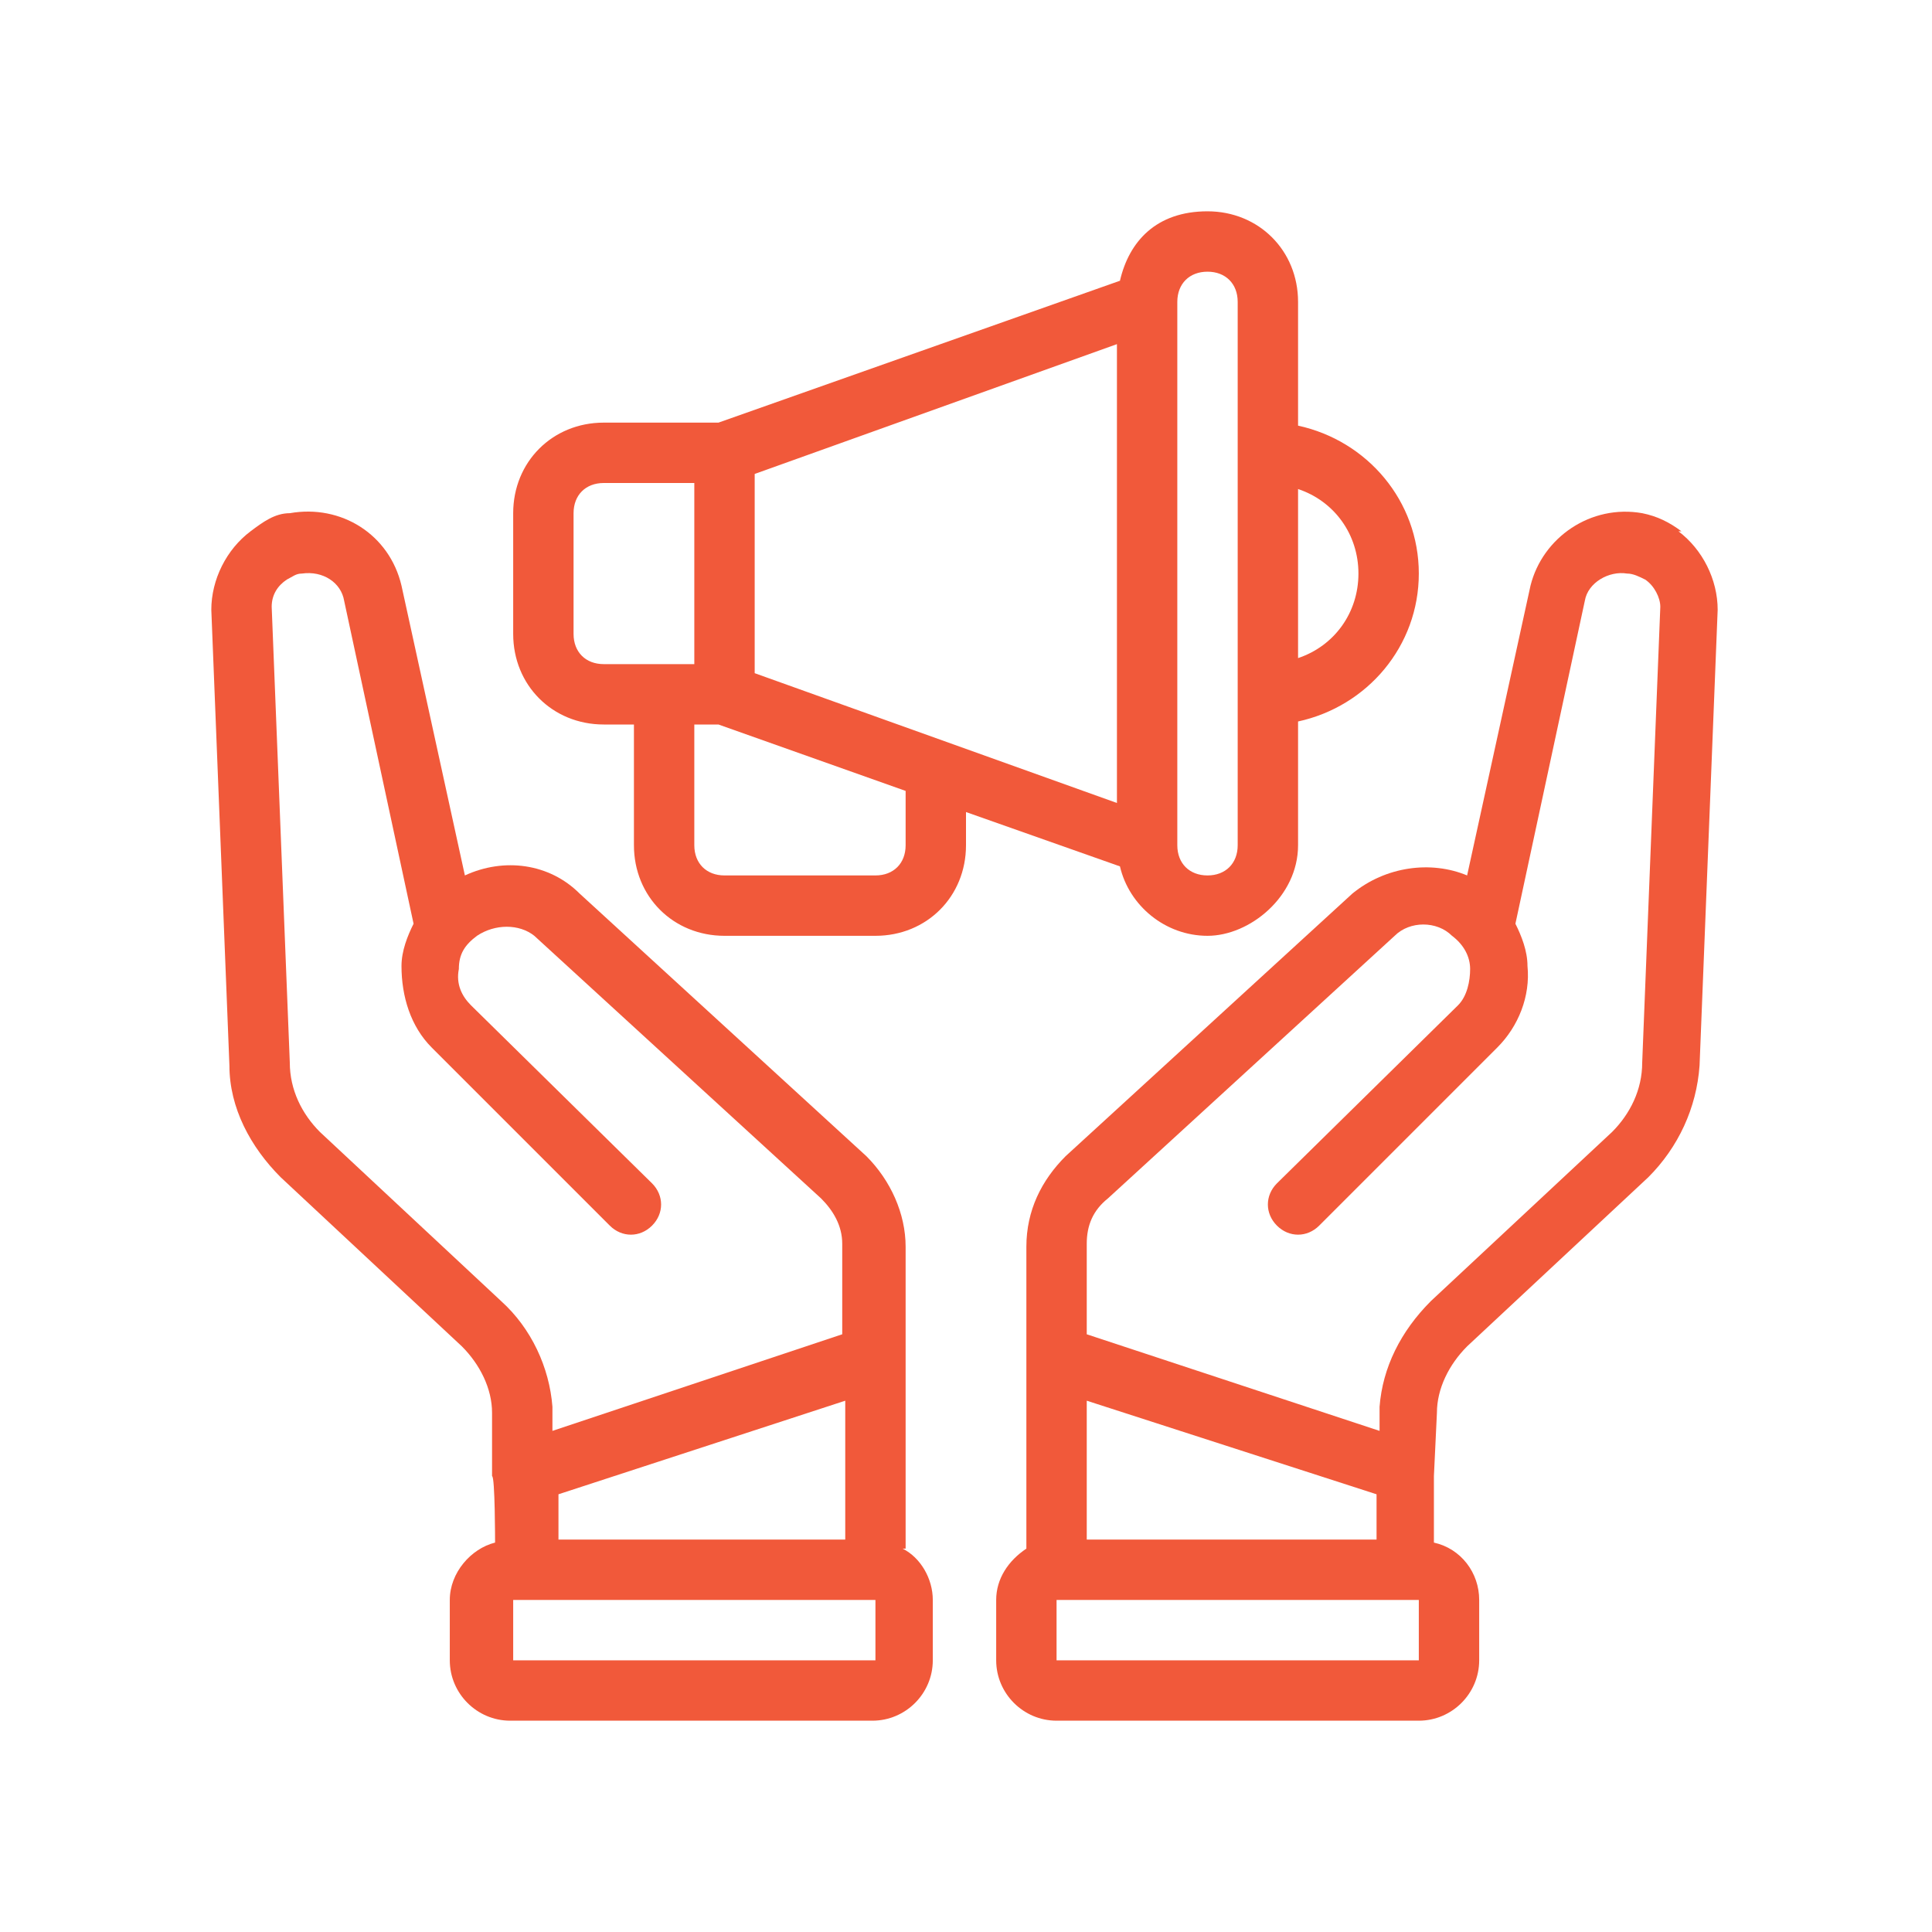
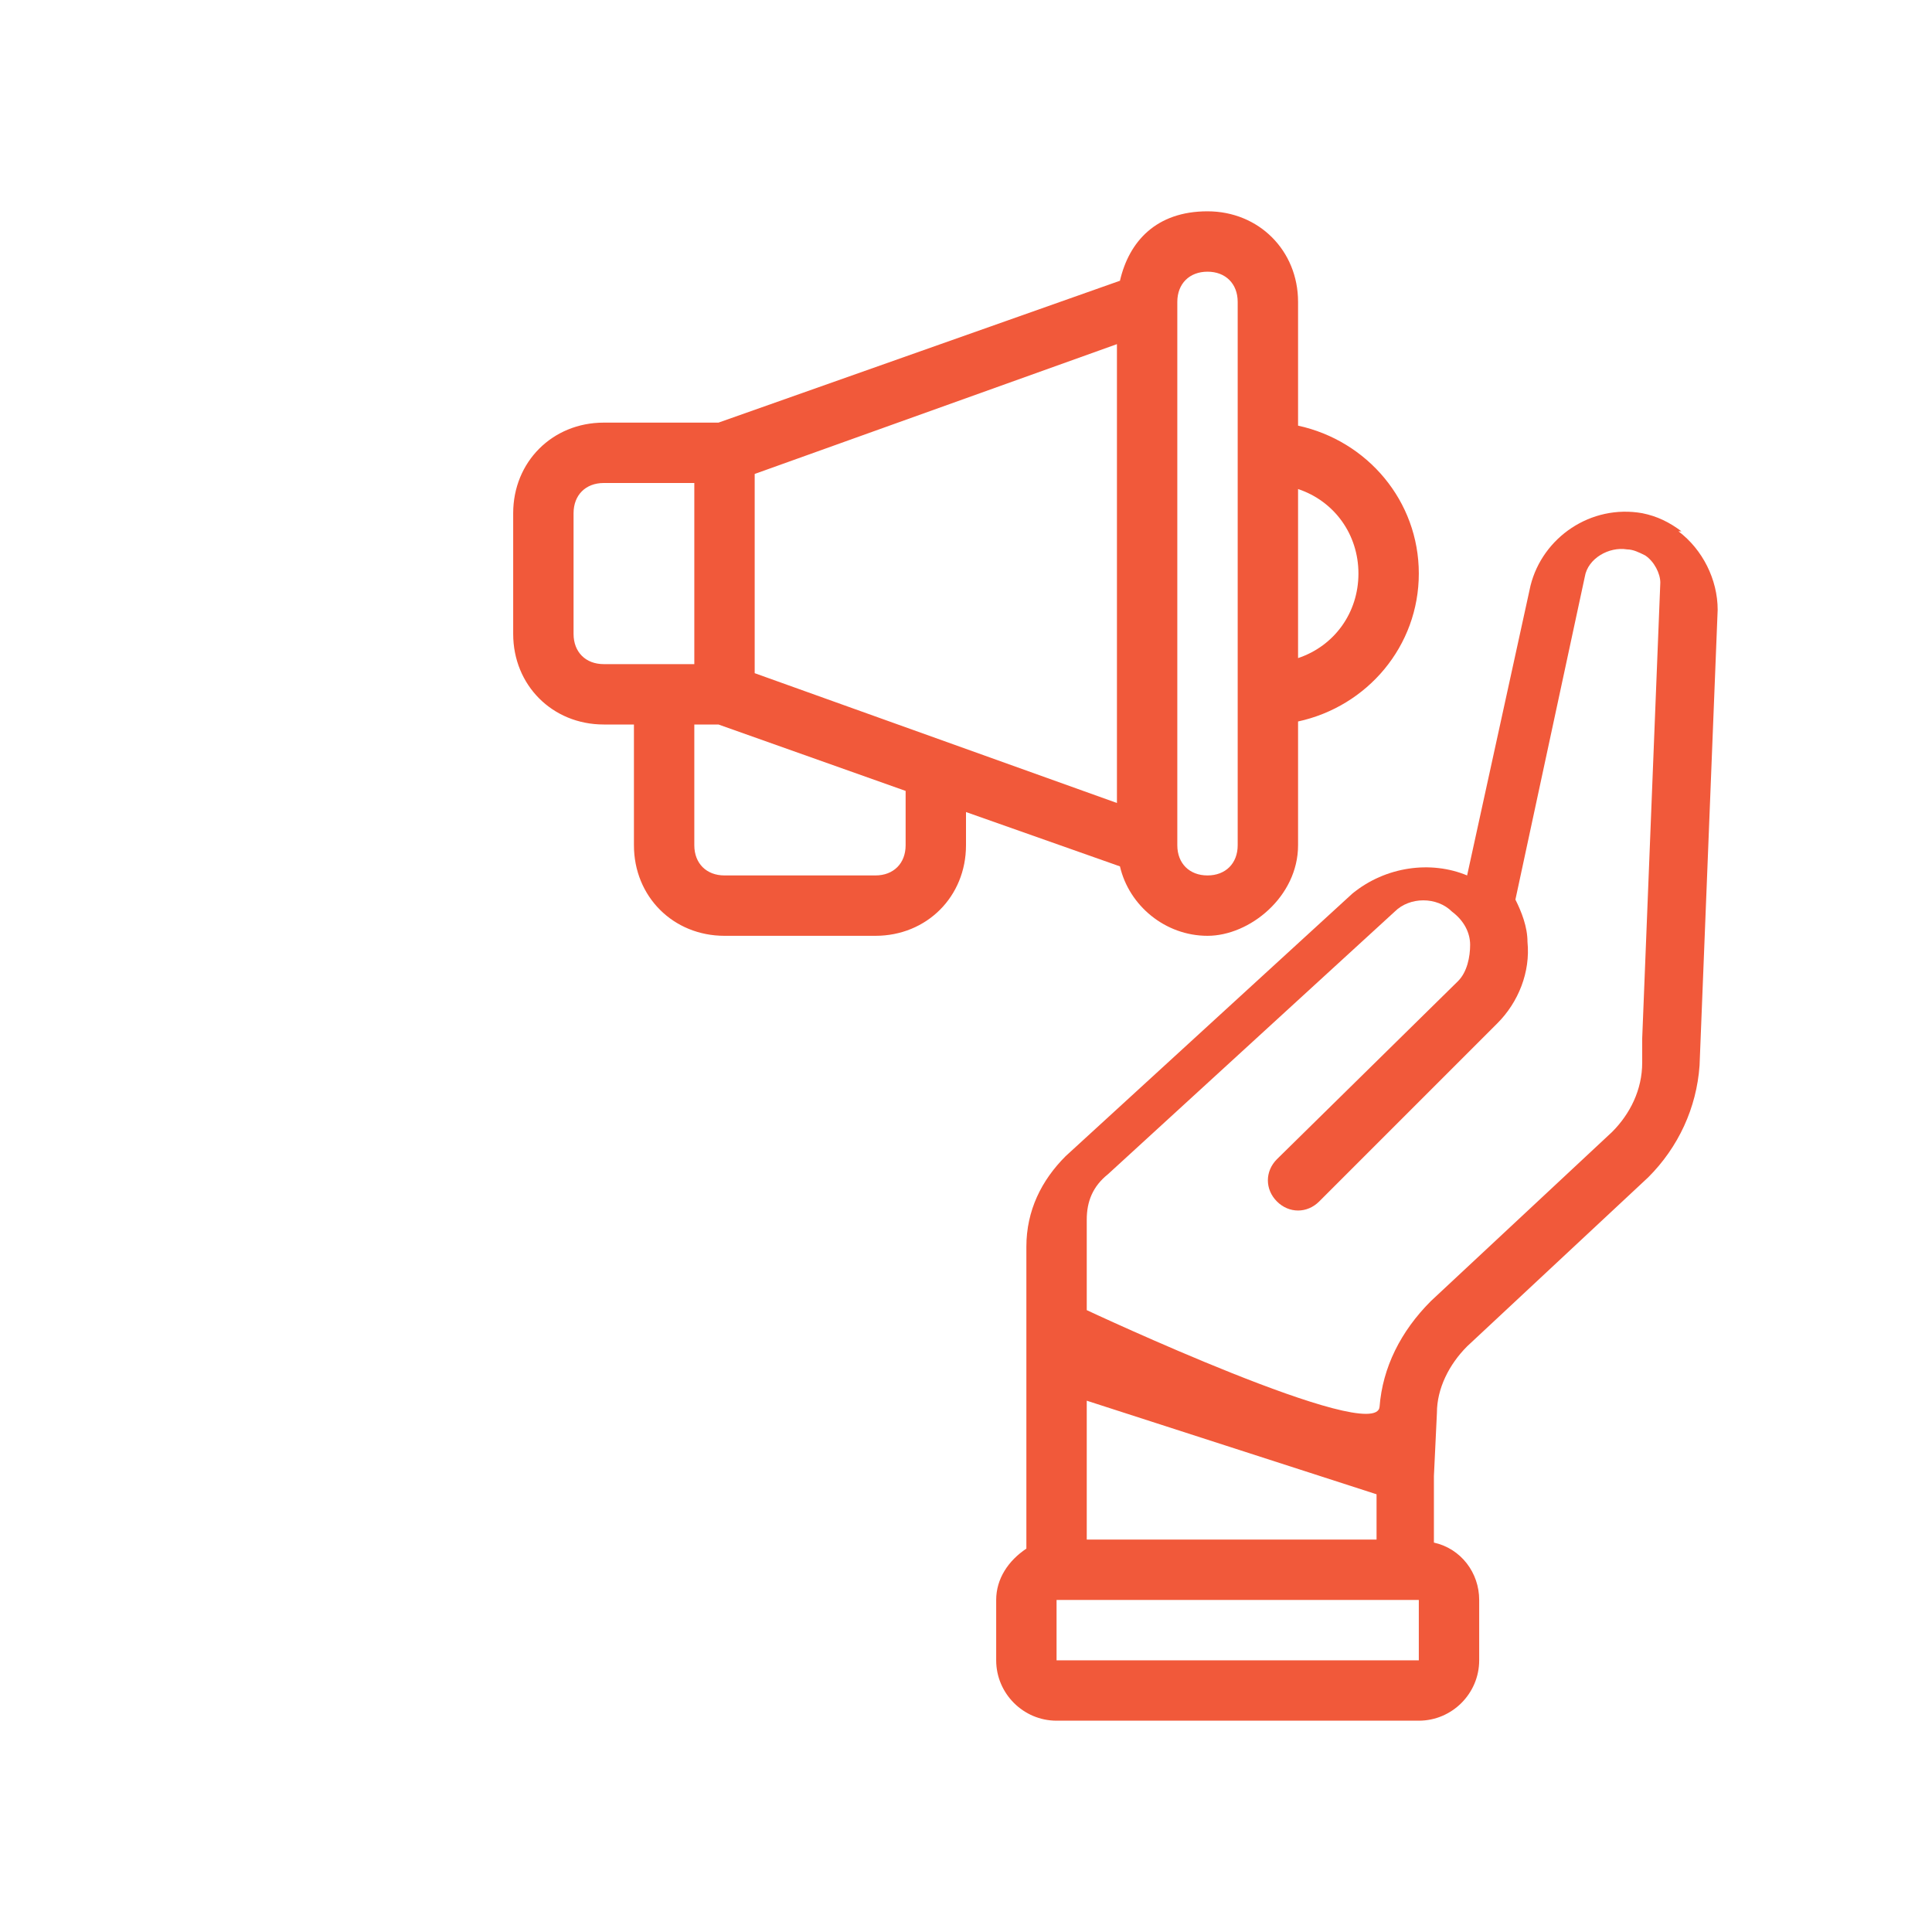
<svg xmlns="http://www.w3.org/2000/svg" id="Outline" version="1.1" viewBox="0 0 64 64">
  <defs>
    <style>
      .st0 {
        fill: #f1593a;
      }
    </style>
  </defs>
-   <path class="st0" d="M30,51.3v-10c0-1.1-.5-2.2-1.3-3l-9.5-8.7c-1-1-2.5-1.2-3.8-.6l-2.1-9.6c-.4-1.7-2-2.7-3.7-2.4-.5,0-.9.3-1.3.6-.8.6-1.3,1.6-1.3,2.6l.6,15.1c0,1.4.7,2.7,1.7,3.7l6,5.6c.6.6,1,1.4,1,2.2v2.1c.1,0,.1,2.2.1,2.2-.8.2-1.5,1-1.5,1.9v2c0,1.1.9,2,2,2h12c1.1,0,2-.9,2-2v-2c0-.7-.4-1.4-1-1.7h0ZM16.6,43.1l-6-5.6c-.6-.6-1-1.4-1-2.3l-.6-15.1c0-.4.2-.7.5-.9.2-.1.3-.2.5-.2.7-.1,1.3.3,1.4.9l2.3,10.7c-.2.4-.4.9-.4,1.4,0,1,.3,2,1,2.7l5.9,5.9c.4.4,1,.4,1.4,0s.4-1,0-1.4l-6-5.9c-.3-.3-.5-.7-.4-1.2,0-.5.2-.8.6-1.1.6-.4,1.4-.4,1.9,0l9.5,8.7c.4.4.7.9.7,1.5v3l-9.6,3.2v-.8c-.1-1.3-.7-2.6-1.7-3.5h0ZM28,46.4v4.6h-9.5v-1.5s9.5-3.1,9.5-3.1ZM29,55h-12v-2h12v2Z" />
-   <path class="st0" d="M55.7,17.6c-.4-.3-.8-.5-1.3-.6-1.7-.3-3.3.8-3.7,2.4l-2.1,9.6c-1.2-.5-2.7-.3-3.8.6l-9.5,8.7c-.8.8-1.3,1.8-1.3,3v10c-.6.4-1,1-1,1.7v2c0,1.1.9,2,2,2h12c1.1,0,2-.9,2-2v-2c0-.9-.6-1.7-1.5-1.9v-2.2s.1-2.1.1-2.1c0-.8.4-1.6,1-2.2l6-5.6c1-1,1.6-2.3,1.7-3.7l.6-15.1c0-1-.5-2-1.3-2.6h0ZM36,46.4l9.6,3.1v1.5h-9.6s0-4.6,0-4.6ZM47,55h-12v-2h12v2ZM54.4,35.2c0,.9-.4,1.7-1,2.3l-6,5.6c-1,1-1.6,2.2-1.7,3.5v.8s-9.7-3.2-9.7-3.2v-3c0-.6.2-1.1.7-1.5l9.5-8.7c.5-.5,1.4-.5,1.9,0,.4.3.6.7.6,1.1,0,.4-.1.9-.4,1.2l-6,5.9c-.4.4-.4,1,0,1.4s1,.4,1.4,0l5.9-5.9c.7-.7,1.1-1.7,1-2.7,0-.5-.2-1-.4-1.4l2.3-10.7c.1-.6.8-1,1.4-.9.2,0,.4.1.6.2.3.2.5.6.5.9l-.6,15.1h0Z" />
+   <path class="st0" d="M55.7,17.6c-.4-.3-.8-.5-1.3-.6-1.7-.3-3.3.8-3.7,2.4l-2.1,9.6c-1.2-.5-2.7-.3-3.8.6l-9.5,8.7c-.8.8-1.3,1.8-1.3,3v10c-.6.4-1,1-1,1.7v2c0,1.1.9,2,2,2h12c1.1,0,2-.9,2-2v-2c0-.9-.6-1.7-1.5-1.9v-2.2s.1-2.1.1-2.1c0-.8.4-1.6,1-2.2l6-5.6c1-1,1.6-2.3,1.7-3.7l.6-15.1c0-1-.5-2-1.3-2.6h0ZM36,46.4l9.6,3.1v1.5h-9.6s0-4.6,0-4.6ZM47,55h-12v-2h12v2ZM54.4,35.2c0,.9-.4,1.7-1,2.3l-6,5.6c-1,1-1.6,2.2-1.7,3.5s-9.7-3.2-9.7-3.2v-3c0-.6.2-1.1.7-1.5l9.5-8.7c.5-.5,1.4-.5,1.9,0,.4.3.6.7.6,1.1,0,.4-.1.9-.4,1.2l-6,5.9c-.4.4-.4,1,0,1.4s1,.4,1.4,0l5.9-5.9c.7-.7,1.1-1.7,1-2.7,0-.5-.2-1-.4-1.4l2.3-10.7c.1-.6.8-1,1.4-.9.2,0,.4.1.6.2.3.2.5.6.5.9l-.6,15.1h0Z" />
  <path class="st0" d="M37.1,28.7c.3,1.3,1.5,2.3,2.9,2.3s3-1.3,3-3v-4.1c2.3-.5,4-2.5,4-4.9s-1.7-4.4-4-4.9v-4.1c0-1.7-1.3-3-3-3s-2.6,1-2.9,2.3l-13.3,4.7h-3.8c-1.7,0-3,1.3-3,3v4c0,1.7,1.3,3,3,3h1v4c0,1.7,1.3,3,3,3h5c1.7,0,3-1.3,3-3v-1.1l5.1,1.8h0ZM25,15.7l12-4.3v15.2l-12-4.3v-6.6ZM45,19c0,1.3-.8,2.4-2,2.8v-5.6c1.2.4,2,1.5,2,2.8ZM39,10c0-.6.4-1,1-1s1,.4,1,1v18c0,.6-.4,1-1,1s-1-.4-1-1V10ZM19,21v-4c0-.6.4-1,1-1h3v6h-3c-.6,0-1-.4-1-1ZM30,28c0,.6-.4,1-1,1h-5c-.6,0-1-.4-1-1v-4h.8l6.2,2.2v1.8Z" />
</svg>